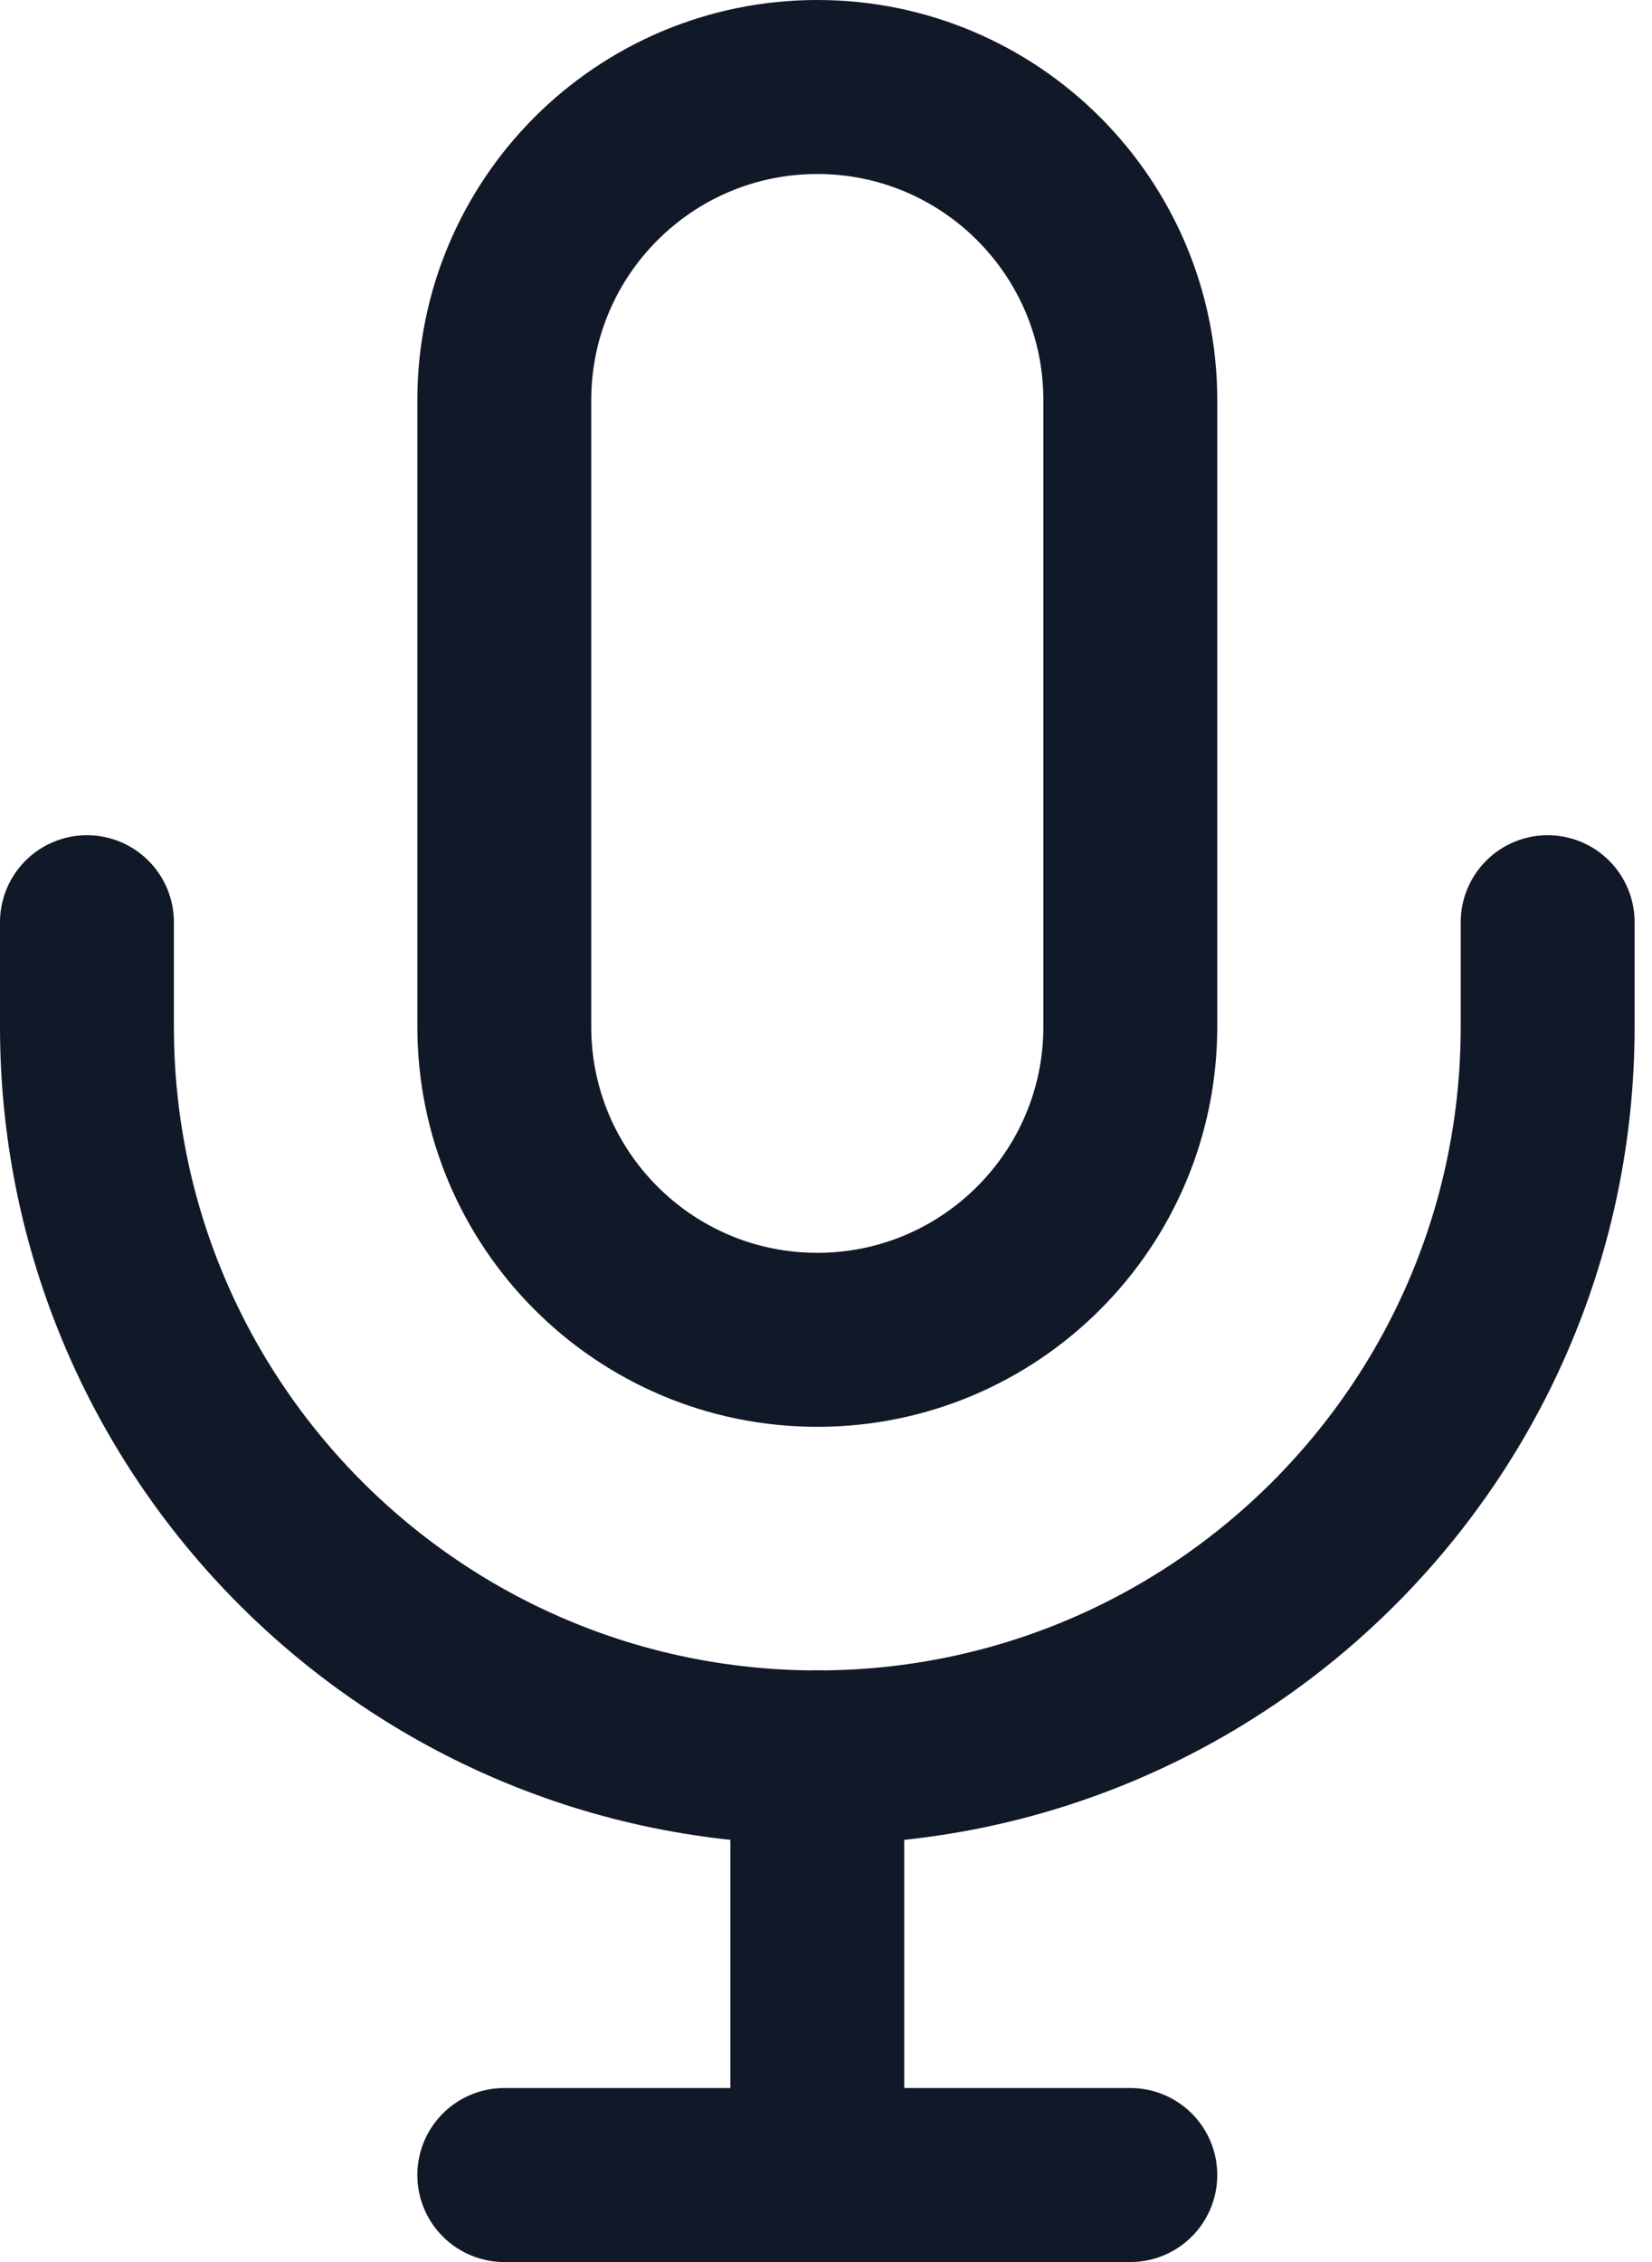
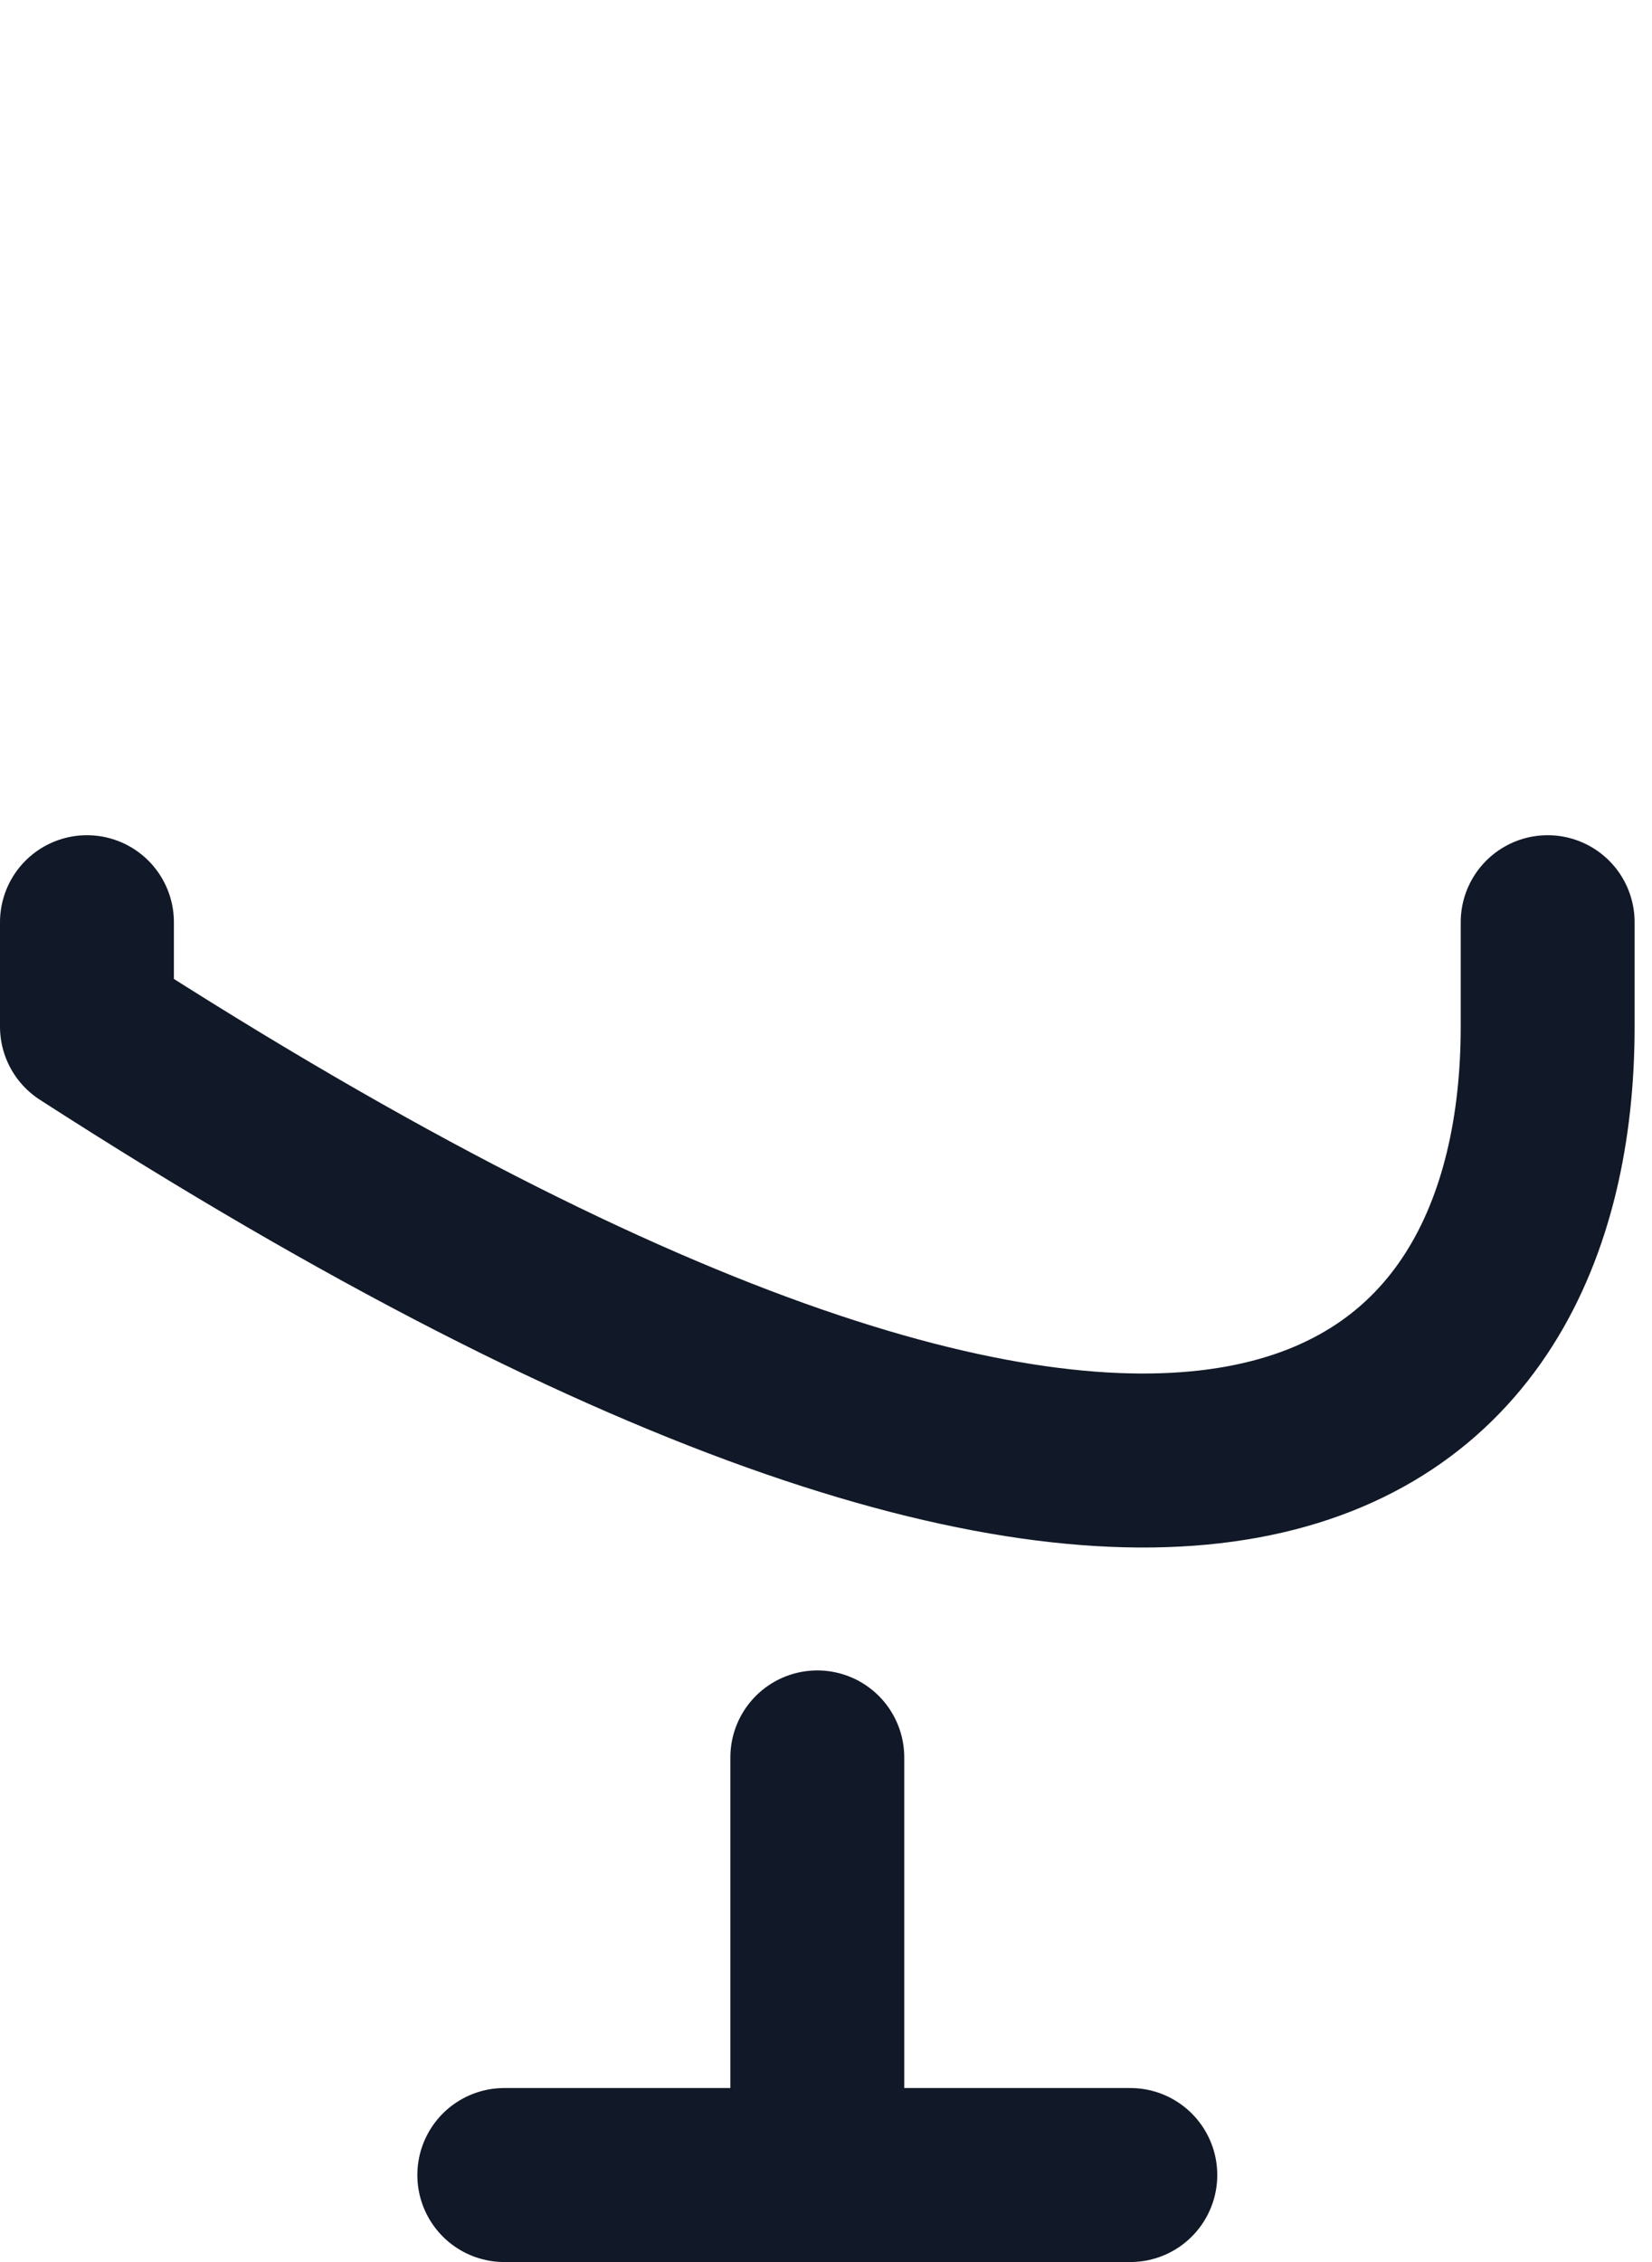
<svg xmlns="http://www.w3.org/2000/svg" width="19" height="26" viewBox="0 0 19 26" fill="none">
-   <path d="M13 4.6C13 2.612 11.388 1 9.4 1C7.412 1 5.8 2.612 5.8 4.6V11.8C5.8 13.788 7.412 15.4 9.4 15.4C11.388 15.4 13 13.788 13 11.8V4.6Z" stroke="#111827" stroke-width="2" />
-   <path d="M1 10.6V11.8C1 16.439 4.761 20.2 9.4 20.2C14.039 20.2 17.8 16.439 17.8 11.8V10.6" stroke="#111827" stroke-width="2" stroke-linecap="round" stroke-linejoin="round" />
+   <path d="M1 10.6V11.8C14.039 20.2 17.8 16.439 17.8 11.8V10.6" stroke="#111827" stroke-width="2" stroke-linecap="round" stroke-linejoin="round" />
  <path d="M9.4 20.2V25M9.4 25H5.8M9.4 25H13" stroke="#111827" stroke-width="2" stroke-linecap="round" stroke-linejoin="round" />
</svg>